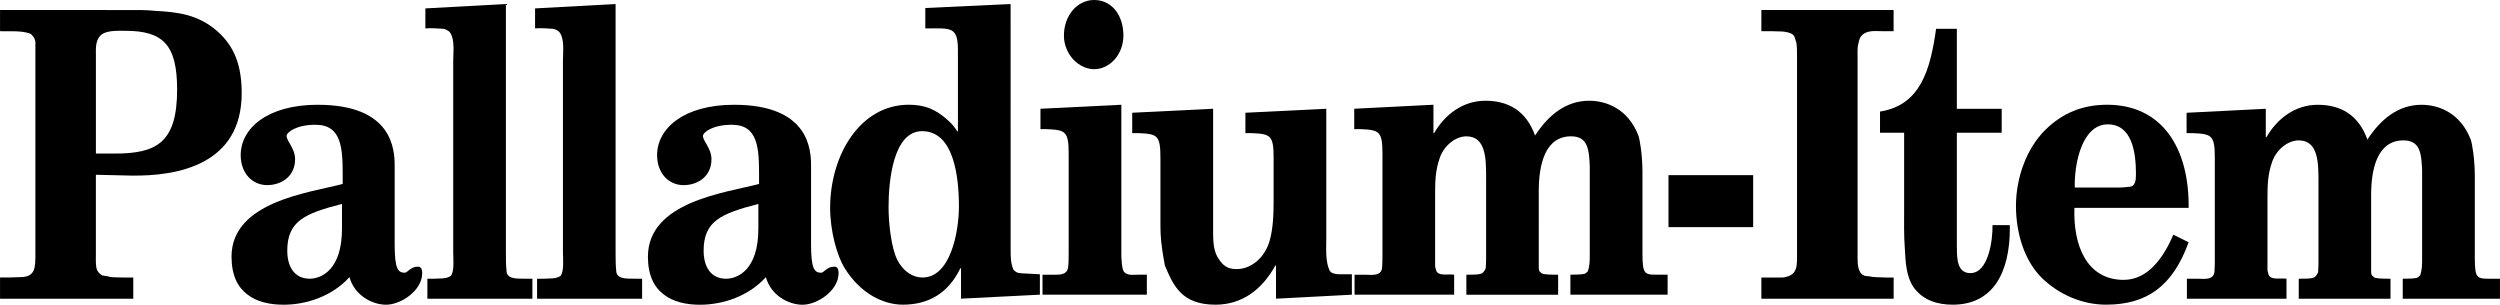
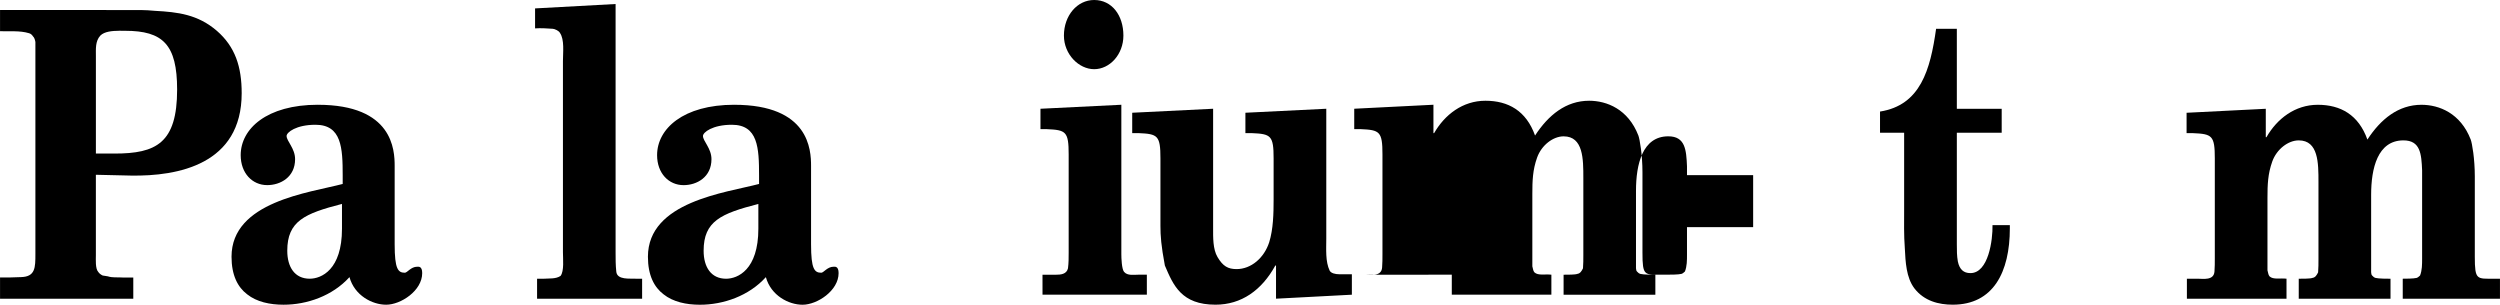
<svg xmlns="http://www.w3.org/2000/svg" xmlns:ns1="http://www.inkscape.org/namespaces/inkscape" xmlns:ns2="http://sodipodi.sourceforge.net/DTD/sodipodi-0.dtd" width="1500" height="182.83" viewBox="0 0 105.833 12.9" version="1.1" id="svg1" ns1:version="1.4.2 (ebf0e94, 2025-05-08)" ns2:docname="Palladium-Item (2025-07-29).svg">
  <SCRIPT id="allow-copy_script" />
  <ns2:namedview id="namedview1" pagecolor="#ffffff" bordercolor="#111111" borderopacity="1" ns1:showpageshadow="0" ns1:pageopacity="0" ns1:pagecheckerboard="1" ns1:deskcolor="#d1d1d1" ns1:document-units="mm" ns1:zoom="4.5950008" ns1:cx="199.99996" ns1:cy="24.48313" ns1:window-width="1920" ns1:window-height="1129" ns1:window-x="-8" ns1:window-y="-8" ns1:window-maximized="1" ns1:current-layer="layer1" />
  <defs id="defs1" />
  <g ns1:label="Ebene 1" ns1:groupmode="layer" id="layer1" transform="translate(-4.846,-136.26)">
    <path id="path8" style="fill:#000000;fill-opacity:1;fill-rule:nonzero;stroke:none;stroke-width:0.186" d="m 4.846,136.684 v 0.897 c 0.403,0.017 0.835,-0.034 1.224,0.084 0.072,0.017 0.129,0.068 0.172,0.135 0.058,0.051 0.086,0.153 0.101,0.237 v 8.972 c 0,0.576 5.14e-5,0.965 -0.604,0.982 -0.302,0.016 -0.59,0.017 -0.893,0.017 v 0.898 h 5.641 v -0.898 h -0.461 c -0.202,-0.016 -0.417,0.017 -0.619,-0.05 -0.072,-0.017 -0.144,-0.017 -0.216,-0.034 -0.072,-0.034 -0.144,-0.084 -0.187,-0.152 -0.129,-0.135 -0.101,-0.524 -0.101,-0.71 v -3.403 l 1.482,0.034 c 2,0.034 4.691,-0.474 4.691,-3.487 0,-1.118 -0.273,-1.964 -1.051,-2.641 -0.805,-0.694 -1.654,-0.795 -2.619,-0.846 -0.201,-0.017 -0.403,-0.034 -0.604,-0.034 z m 5.042,0.878 c 0.094,0 0.181,0.002 0.253,0.002 1.597,0 2.202,0.576 2.202,2.489 0,2.269 -0.892,2.708 -2.648,2.708 H 9.048 8.904 v -4.113 c 0,-0.322 -0.029,-0.643 0.187,-0.88 0.173,-0.178 0.516,-0.203 0.797,-0.205 z" />
    <path id="path37" style="fill:#000000;fill-opacity:1;fill-rule:nonzero;stroke:none;stroke-width:0.186" d="m 35.928,140.695 c -2.159,0 -3.266,1.016 -3.266,2.134 0,0.762 0.489,1.269 1.122,1.269 0.561,0 1.18,-0.338 1.18,-1.1 0,-0.457 -0.36,-0.762 -0.36,-0.982 0,-0.152 0.403,-0.474 1.224,-0.474 1.108,0 1.151,0.982 1.151,2.15 v 0.356 c -1.41,0.372 -4.705,0.745 -4.705,3.081 0,0.779 0.259,1.286 0.662,1.591 0.403,0.322 0.964,0.441 1.54,0.441 0.992,0 2.072,-0.373 2.791,-1.168 0.216,0.779 0.964,1.168 1.554,1.168 0.618,0 1.525,-0.593 1.525,-1.338 0,-0.305 -0.158,-0.271 -0.216,-0.271 -0.259,0 -0.417,0.254 -0.518,0.254 -0.288,0 -0.432,-0.152 -0.432,-1.202 v -2.793 -0.525 c 0,-0.677 -0.072,-2.59 -3.252,-2.59 z m 1.021,4.198 v 1.05 c 0,1.744 -0.878,2.117 -1.367,2.117 -0.633,0 -0.95,-0.491 -0.95,-1.185 0,-1.252 0.734,-1.574 2.317,-1.981 z" />
    <path style="fill:#000000;fill-opacity:1;fill-rule:nonzero;stroke:none;stroke-width:0.186" d="m 27.495,136.616 3.41,-0.186 v 10.512 c 0,0.27 0,0.541 0.029,0.812 0.029,0.372 0.59,0.288 0.821,0.305 h 0.273 v 0.847 h -4.447 v -0.847 h 0.303 c 0.216,-0.017 0.489,0.017 0.691,-0.118 0.158,-0.203 0.101,-0.728 0.101,-0.999 v -8.092 c 0,-0.372 0.072,-0.914 -0.13,-1.202 -0.043,-0.085 -0.23,-0.169 -0.302,-0.169 -0.245,-0.017 -0.503,-0.034 -0.748,-0.017 v -0.847" id="path36" />
-     <path style="fill:#000000;fill-opacity:1;fill-rule:nonzero;stroke:none;stroke-width:0.186" d="m 22.851,136.616 3.41,-0.186 v 10.512 c 0,0.27 0,0.541 0.029,0.812 0.028,0.372 0.59,0.288 0.82,0.305 h 0.273 v 0.847 h -4.446 v -0.847 h 0.302 c 0.216,-0.017 0.489,0.017 0.691,-0.118 0.158,-0.203 0.101,-0.728 0.101,-0.999 v -8.092 c 0,-0.372 0.072,-0.914 -0.129,-1.202 -0.043,-0.084 -0.23,-0.169 -0.302,-0.169 -0.245,-0.017 -0.504,-0.034 -0.748,-0.017 v -0.847" id="path35" />
    <path id="path9" style="fill:#000000;fill-opacity:1;fill-rule:nonzero;stroke:none;stroke-width:0.186" d="m 18.3,140.695 c -2.159,0 -3.266,1.015 -3.266,2.133 0,0.762 0.49,1.269 1.123,1.269 0.561,0 1.18,-0.338 1.18,-1.099 0,-0.457 -0.36,-0.762 -0.36,-0.982 0,-0.152 0.403,-0.474 1.223,-0.474 1.108,0 1.152,0.982 1.152,2.15 v 0.356 c -1.41,0.372 -4.706,0.744 -4.706,3.08 0,0.779 0.259,1.287 0.662,1.592 0.403,0.322 0.965,0.44 1.54,0.44 0.993,0 2.072,-0.373 2.791,-1.168 0.216,0.779 0.964,1.168 1.554,1.168 0.619,0 1.525,-0.593 1.525,-1.337 0,-0.305 -0.158,-0.271 -0.216,-0.271 -0.259,0 -0.417,0.254 -0.518,0.254 -0.288,0 -0.432,-0.152 -0.432,-1.202 v -2.793 -0.525 c 0,-0.677 -0.072,-2.59 -3.252,-2.59 z m 1.022,4.198 v 1.05 c 0,1.744 -0.877,2.116 -1.367,2.116 -0.633,0 -0.949,-0.491 -0.949,-1.185 0,-1.252 0.733,-1.574 2.316,-1.981 z" />
    <path style="fill:#000000;fill-opacity:1;fill-rule:nonzero;stroke:none;stroke-width:0.186" d="m 51.165,139.189 c -0.647,0 -1.28,-0.626 -1.28,-1.422 0,-0.847 0.561,-1.507 1.28,-1.507 0.748,0 1.238,0.644 1.238,1.507 0,0.796 -0.576,1.422 -1.238,1.422" id="path33" />
    <path style="fill:#000000;fill-opacity:1;fill-rule:nonzero;stroke:none;stroke-width:0.186" d="m 48.978,147.89 h 0.576 c 0.187,0 0.446,-0.017 0.503,-0.271 0.029,-0.22 0.029,-0.44 0.029,-0.66 v -4.164 c 0,-0.965 -0.115,-1.033 -0.921,-1.067 h -0.273 v -0.864 l 3.424,-0.169 v 6.331 c 0,0.152 0.015,0.627 0.116,0.745 0.144,0.169 0.417,0.118 0.604,0.118 h 0.36 v 0.846 h -4.417 z" id="path32" />
-     <path id="path10" style="fill:#000000;fill-opacity:1;fill-rule:nonzero;stroke:none;stroke-width:0.186" d="m 47.628,136.43 -3.611,0.169 v 0.864 c 1.079,0 1.381,-0.102 1.381,0.931 v 3.25 c 0,0.119 0.002,0.175 -0.008,0.184 h -5.57e-4 -5.56e-4 -5.57e-4 v 0 h -5.57e-4 -5.56e-4 -5.57e-4 -5.56e-4 -5.57e-4 c -0.028,-0.004 -0.116,-0.212 -0.39,-0.457 -0.533,-0.491 -1.008,-0.677 -1.684,-0.677 -2.043,0 -3.324,2.116 -3.324,4.367 0,0.982 0.288,2.031 0.619,2.556 0.662,1.067 1.626,1.541 2.46,1.541 1.05,0 1.913,-0.457 2.432,-1.541 h 0.029 v 1.287 l 3.339,-0.169 v -0.864 l -0.634,-0.034 c -0.187,-0.017 -0.345,0.017 -0.489,-0.169 -0.115,-0.271 -0.115,-0.542 -0.115,-0.83 z m -3.741,5.383 c 1.353,0 1.553,1.98 1.553,3.182 0,1.084 -0.359,3.013 -1.54,3.013 -0.533,0 -0.979,-0.423 -1.166,-0.982 -0.187,-0.559 -0.273,-1.388 -0.273,-1.998 0,-1.084 0.187,-3.216 1.425,-3.216 z" />
-     <path style="fill:#000000;fill-opacity:1;fill-rule:nonzero;stroke:none;stroke-width:0.186" d="m 79.411,148.906 v -0.898 h 0.906 c 0.662,-0.084 0.604,-0.491 0.604,-1.151 v -8.227 c 0,-0.187 0,-0.372 -0.028,-0.559 -0.072,-0.203 -0.058,-0.338 -0.259,-0.406 -0.245,-0.101 -0.518,-0.067 -0.777,-0.084 h -0.446 v -0.897 h 5.598 v 0.897 h -0.46 c -0.302,0 -0.691,-0.068 -0.921,0.22 -0.072,0.084 -0.086,0.22 -0.115,0.322 -0.043,0.169 -0.029,0.372 -0.029,0.558 v 8.464 c 0,0.271 0,0.66 0.274,0.779 0.072,0.034 0.143,0.017 0.216,0.034 0.216,0.05 0.46,0.034 0.691,0.05 h 0.346 v 0.898 h -5.598" id="path30" />
    <path style="fill:#000000;fill-opacity:1;fill-rule:nonzero;stroke:none;stroke-width:0.186" d="m 75.479,145.876 v -2.201 h 3.584 v 2.201 H 75.479" id="path29" />
-     <path style="fill:#000000;fill-opacity:1;fill-rule:nonzero;stroke:none;stroke-width:0.186" d="m 62.19,147.89 h 0.446 c 0.244,0 0.691,0.084 0.719,-0.305 0.015,-0.186 0.015,-0.372 0.015,-0.559 v -4.232 c 0,-0.965 -0.115,-1.033 -0.921,-1.067 h -0.274 v -0.864 l 3.353,-0.169 v 1.202 h 0.029 c 0.446,-0.779 1.209,-1.371 2.172,-1.371 0.964,0 1.727,0.423 2.101,1.473 0.561,-0.864 1.31,-1.473 2.288,-1.473 0.748,0 1.655,0.355 2.086,1.473 0.058,0.152 0.173,0.813 0.173,1.557 v 3.402 c 0,0.999 0.086,0.931 0.82,0.931 h 0.245 v 0.846 h -4.116 v -0.846 c 0.115,0 0.46,0 0.59,-0.034 0.057,-0.017 0.1,-0.067 0.143,-0.101 0.087,-0.22 0.087,-0.474 0.087,-0.711 v -3.741 c -0.029,-0.694 -0.072,-1.27 -0.792,-1.27 -1.093,0 -1.367,1.185 -1.367,2.303 V 147.45 c 0,0.085 -0.014,0.254 0.043,0.305 0.043,0.051 0.086,0.084 0.144,0.101 0.129,0.034 0.518,0.034 0.633,0.034 v 0.846 h -3.885 v -0.846 c 0.158,0 0.504,0 0.576,-0.034 0.129,-0.017 0.187,-0.118 0.245,-0.237 0.015,-0.186 0.015,-0.372 0.015,-0.559 v -3.267 c 0,-0.796 0,-1.761 -0.835,-1.761 -0.446,0 -0.935,0.373 -1.122,0.898 -0.188,0.525 -0.202,0.982 -0.202,1.54 v 3.064 c 0.028,0.084 0.028,0.186 0.086,0.254 0.158,0.152 0.46,0.067 0.72,0.101 v 0.846 h -4.216 v -0.846" id="path28" />
+     <path style="fill:#000000;fill-opacity:1;fill-rule:nonzero;stroke:none;stroke-width:0.186" d="m 62.19,147.89 h 0.446 c 0.244,0 0.691,0.084 0.719,-0.305 0.015,-0.186 0.015,-0.372 0.015,-0.559 v -4.232 c 0,-0.965 -0.115,-1.033 -0.921,-1.067 h -0.274 v -0.864 l 3.353,-0.169 v 1.202 h 0.029 c 0.446,-0.779 1.209,-1.371 2.172,-1.371 0.964,0 1.727,0.423 2.101,1.473 0.561,-0.864 1.31,-1.473 2.288,-1.473 0.748,0 1.655,0.355 2.086,1.473 0.058,0.152 0.173,0.813 0.173,1.557 v 3.402 c 0,0.999 0.086,0.931 0.82,0.931 h 0.245 v 0.846 v -0.846 c 0.115,0 0.46,0 0.59,-0.034 0.057,-0.017 0.1,-0.067 0.143,-0.101 0.087,-0.22 0.087,-0.474 0.087,-0.711 v -3.741 c -0.029,-0.694 -0.072,-1.27 -0.792,-1.27 -1.093,0 -1.367,1.185 -1.367,2.303 V 147.45 c 0,0.085 -0.014,0.254 0.043,0.305 0.043,0.051 0.086,0.084 0.144,0.101 0.129,0.034 0.518,0.034 0.633,0.034 v 0.846 h -3.885 v -0.846 c 0.158,0 0.504,0 0.576,-0.034 0.129,-0.017 0.187,-0.118 0.245,-0.237 0.015,-0.186 0.015,-0.372 0.015,-0.559 v -3.267 c 0,-0.796 0,-1.761 -0.835,-1.761 -0.446,0 -0.935,0.373 -1.122,0.898 -0.188,0.525 -0.202,0.982 -0.202,1.54 v 3.064 c 0.028,0.084 0.028,0.186 0.086,0.254 0.158,0.152 0.46,0.067 0.72,0.101 v 0.846 h -4.216 v -0.846" id="path28" />
    <path style="fill:#000000;fill-opacity:1;fill-rule:nonzero;stroke:none;stroke-width:0.186" d="m 62.076,148.736 -3.212,0.169 v -1.405 h -0.029 c -0.576,1.05 -1.44,1.659 -2.533,1.659 -1.439,0 -1.784,-0.813 -2.144,-1.659 -0.158,-0.846 -0.187,-1.252 -0.187,-1.676 v -2.861 c 0,-0.965 -0.115,-1.033 -0.921,-1.067 h -0.274 v -0.863 l 3.425,-0.169 v 5.044 c 0,0.389 -0.015,0.898 0.187,1.236 0.23,0.389 0.446,0.508 0.806,0.508 0.619,0 1.166,-0.474 1.381,-1.134 0.173,-0.559 0.187,-1.219 0.187,-1.811 v -1.744 c 0,-0.965 -0.115,-1.033 -0.921,-1.067 H 57.568 v -0.863 l 3.424,-0.169 v 5.502 c 0,0.44 -0.043,0.965 0.144,1.354 0.058,0.101 0.216,0.152 0.432,0.152 h 0.507 v 0.864" id="path11" />
-     <path id="path26" style="fill:#000000;fill-opacity:1;fill-rule:nonzero;stroke:none;stroke-width:0.186" d="m 94.045,140.695 c -0.993,0 -1.871,0.322 -2.633,1.083 -0.777,0.779 -1.223,2.014 -1.223,3.199 0,1.135 0.345,2.303 1.093,3.047 0.748,0.728 1.741,1.134 2.72,1.134 1.727,0 2.82,-0.778 3.497,-2.641 l -0.648,-0.322 c -0.417,0.982 -1.08,1.913 -2.101,1.913 -1.554,0 -2.144,-1.439 -2.086,-3.047 h 4.835 c 0.029,-2.556 -1.137,-4.367 -3.454,-4.367 z m 0.029,0.83 c 1.022,0 1.195,1.168 1.195,2.099 0,0.237 -0.015,0.525 -0.273,0.542 -0.159,0.017 -0.288,0.034 -0.446,0.034 h -1.871 c -0.028,-0.999 0.303,-2.675 1.396,-2.675 z" />
    <path style="fill:#000000;fill-opacity:1;fill-rule:nonzero;stroke:none;stroke-width:0.186" d="m 84.434,141.88 v -0.897 c 1.712,-0.271 2.129,-1.761 2.374,-3.504 h 0.878 v 3.386 h 1.899 v 1.015 h -1.899 v 4.723 c 0,0.254 0,0.491 0.043,0.728 0.072,0.338 0.245,0.491 0.532,0.491 0.763,0 0.95,-1.405 0.935,-2.032 h 0.734 v 0.135 c 0,1.862 -0.705,3.234 -2.417,3.234 -0.59,0 -1.209,-0.152 -1.626,-0.694 -0.345,-0.457 -0.374,-1.118 -0.403,-1.693 -0.043,-0.559 -0.029,-1.118 -0.029,-1.659 v -3.233 h -1.022" id="path12" />
    <path style="fill:#000000;fill-opacity:1;fill-rule:nonzero;stroke:none;stroke-width:0.186" d="m 97.427,148.059 h 0.447 c 0.244,0 0.691,0.084 0.719,-0.305 0.014,-0.186 0.014,-0.372 0.014,-0.558 v -4.232 c 0,-0.965 -0.115,-1.033 -0.921,-1.067 h -0.274 v -0.863 l 3.353,-0.169 v 1.202 h 0.029 c 0.446,-0.779 1.209,-1.371 2.172,-1.371 0.964,0 1.727,0.423 2.101,1.473 0.561,-0.864 1.31,-1.473 2.288,-1.473 0.748,0 1.655,0.355 2.086,1.473 0.058,0.152 0.173,0.813 0.173,1.557 v 3.402 c 0,0.999 0.086,0.931 0.82,0.931 h 0.245 v 0.847 h -4.116 v -0.847 c 0.115,0 0.46,0 0.59,-0.034 0.057,-0.017 0.1,-0.067 0.143,-0.101 0.087,-0.22 0.087,-0.474 0.087,-0.711 v -3.741 c -0.029,-0.694 -0.072,-1.269 -0.791,-1.269 -1.094,0 -1.367,1.185 -1.367,2.302 v 3.115 c 0,0.085 -0.015,0.254 0.043,0.305 0.043,0.051 0.086,0.084 0.144,0.101 0.129,0.034 0.518,0.034 0.633,0.034 v 0.847 h -3.885 v -0.847 c 0.158,0 0.503,0 0.575,-0.034 0.129,-0.017 0.187,-0.118 0.245,-0.237 0.015,-0.186 0.015,-0.372 0.015,-0.559 v -3.267 c 0,-0.796 0,-1.76 -0.835,-1.76 -0.446,0 -0.935,0.372 -1.122,0.897 -0.187,0.525 -0.202,0.982 -0.202,1.54 v 3.064 c 0.029,0.084 0.029,0.186 0.086,0.254 0.158,0.152 0.46,0.067 0.72,0.101 v 0.847 h -4.217 v -0.847" id="path13" />
  </g>
</svg>